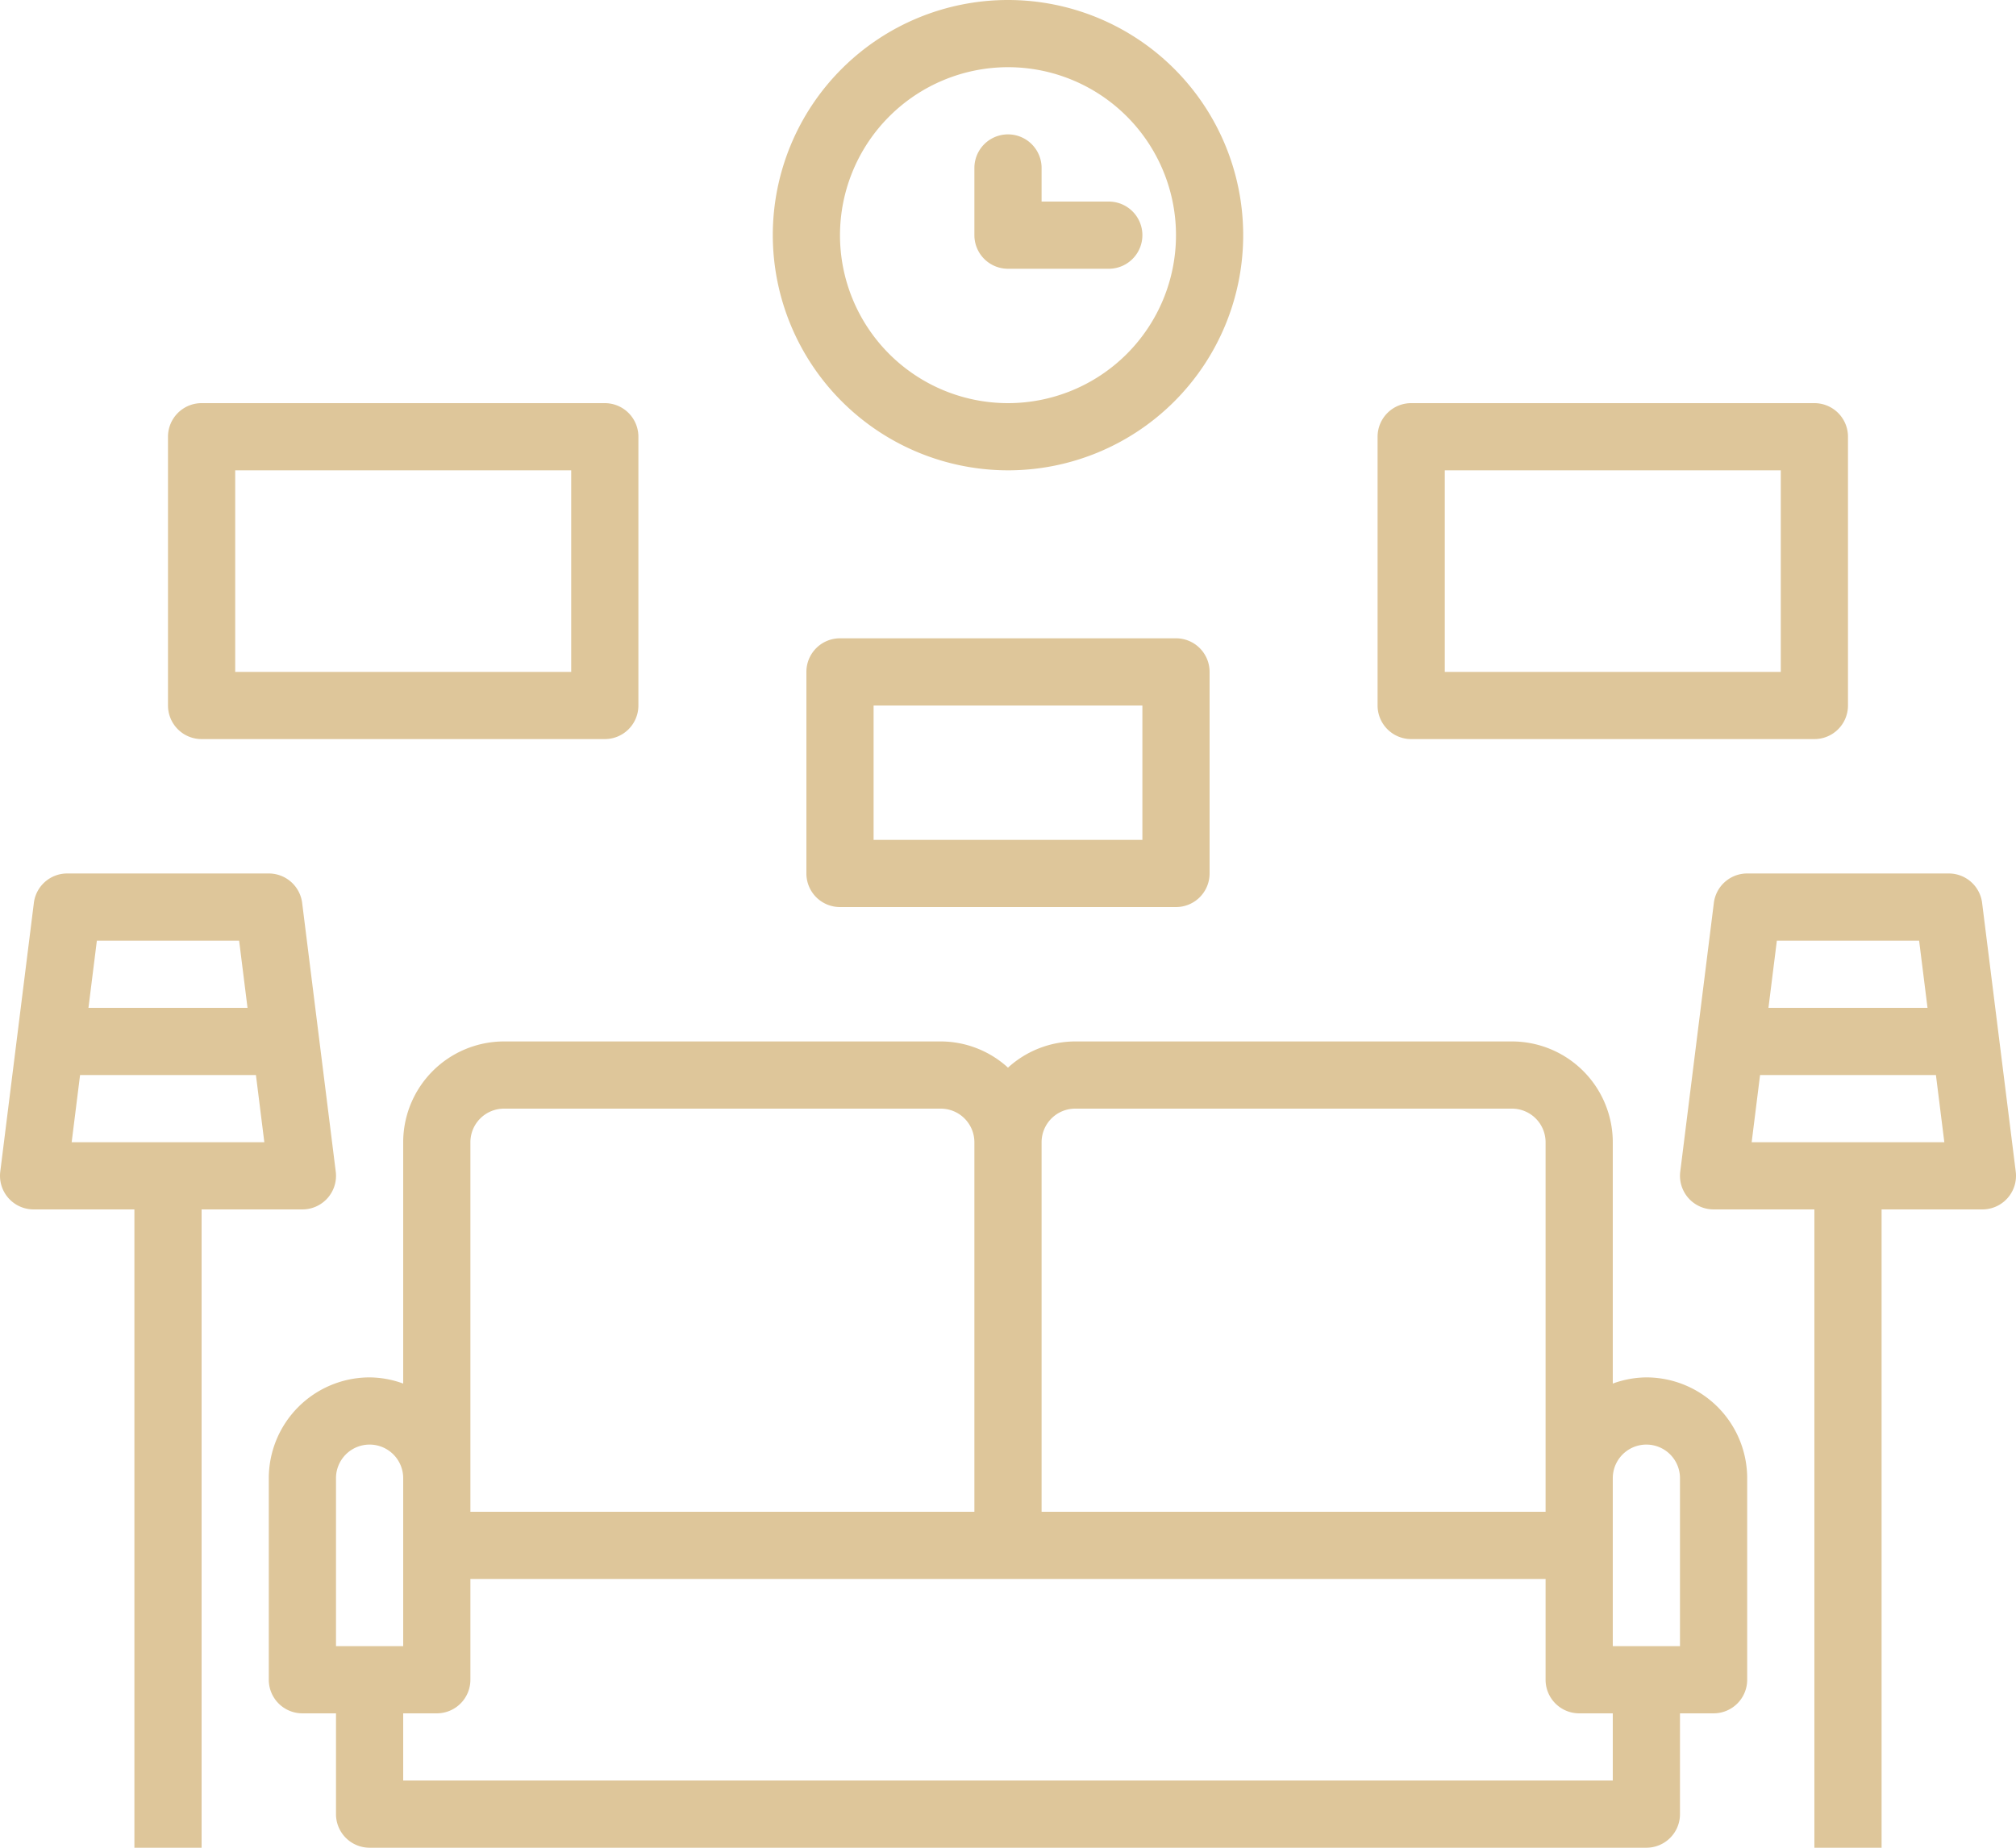
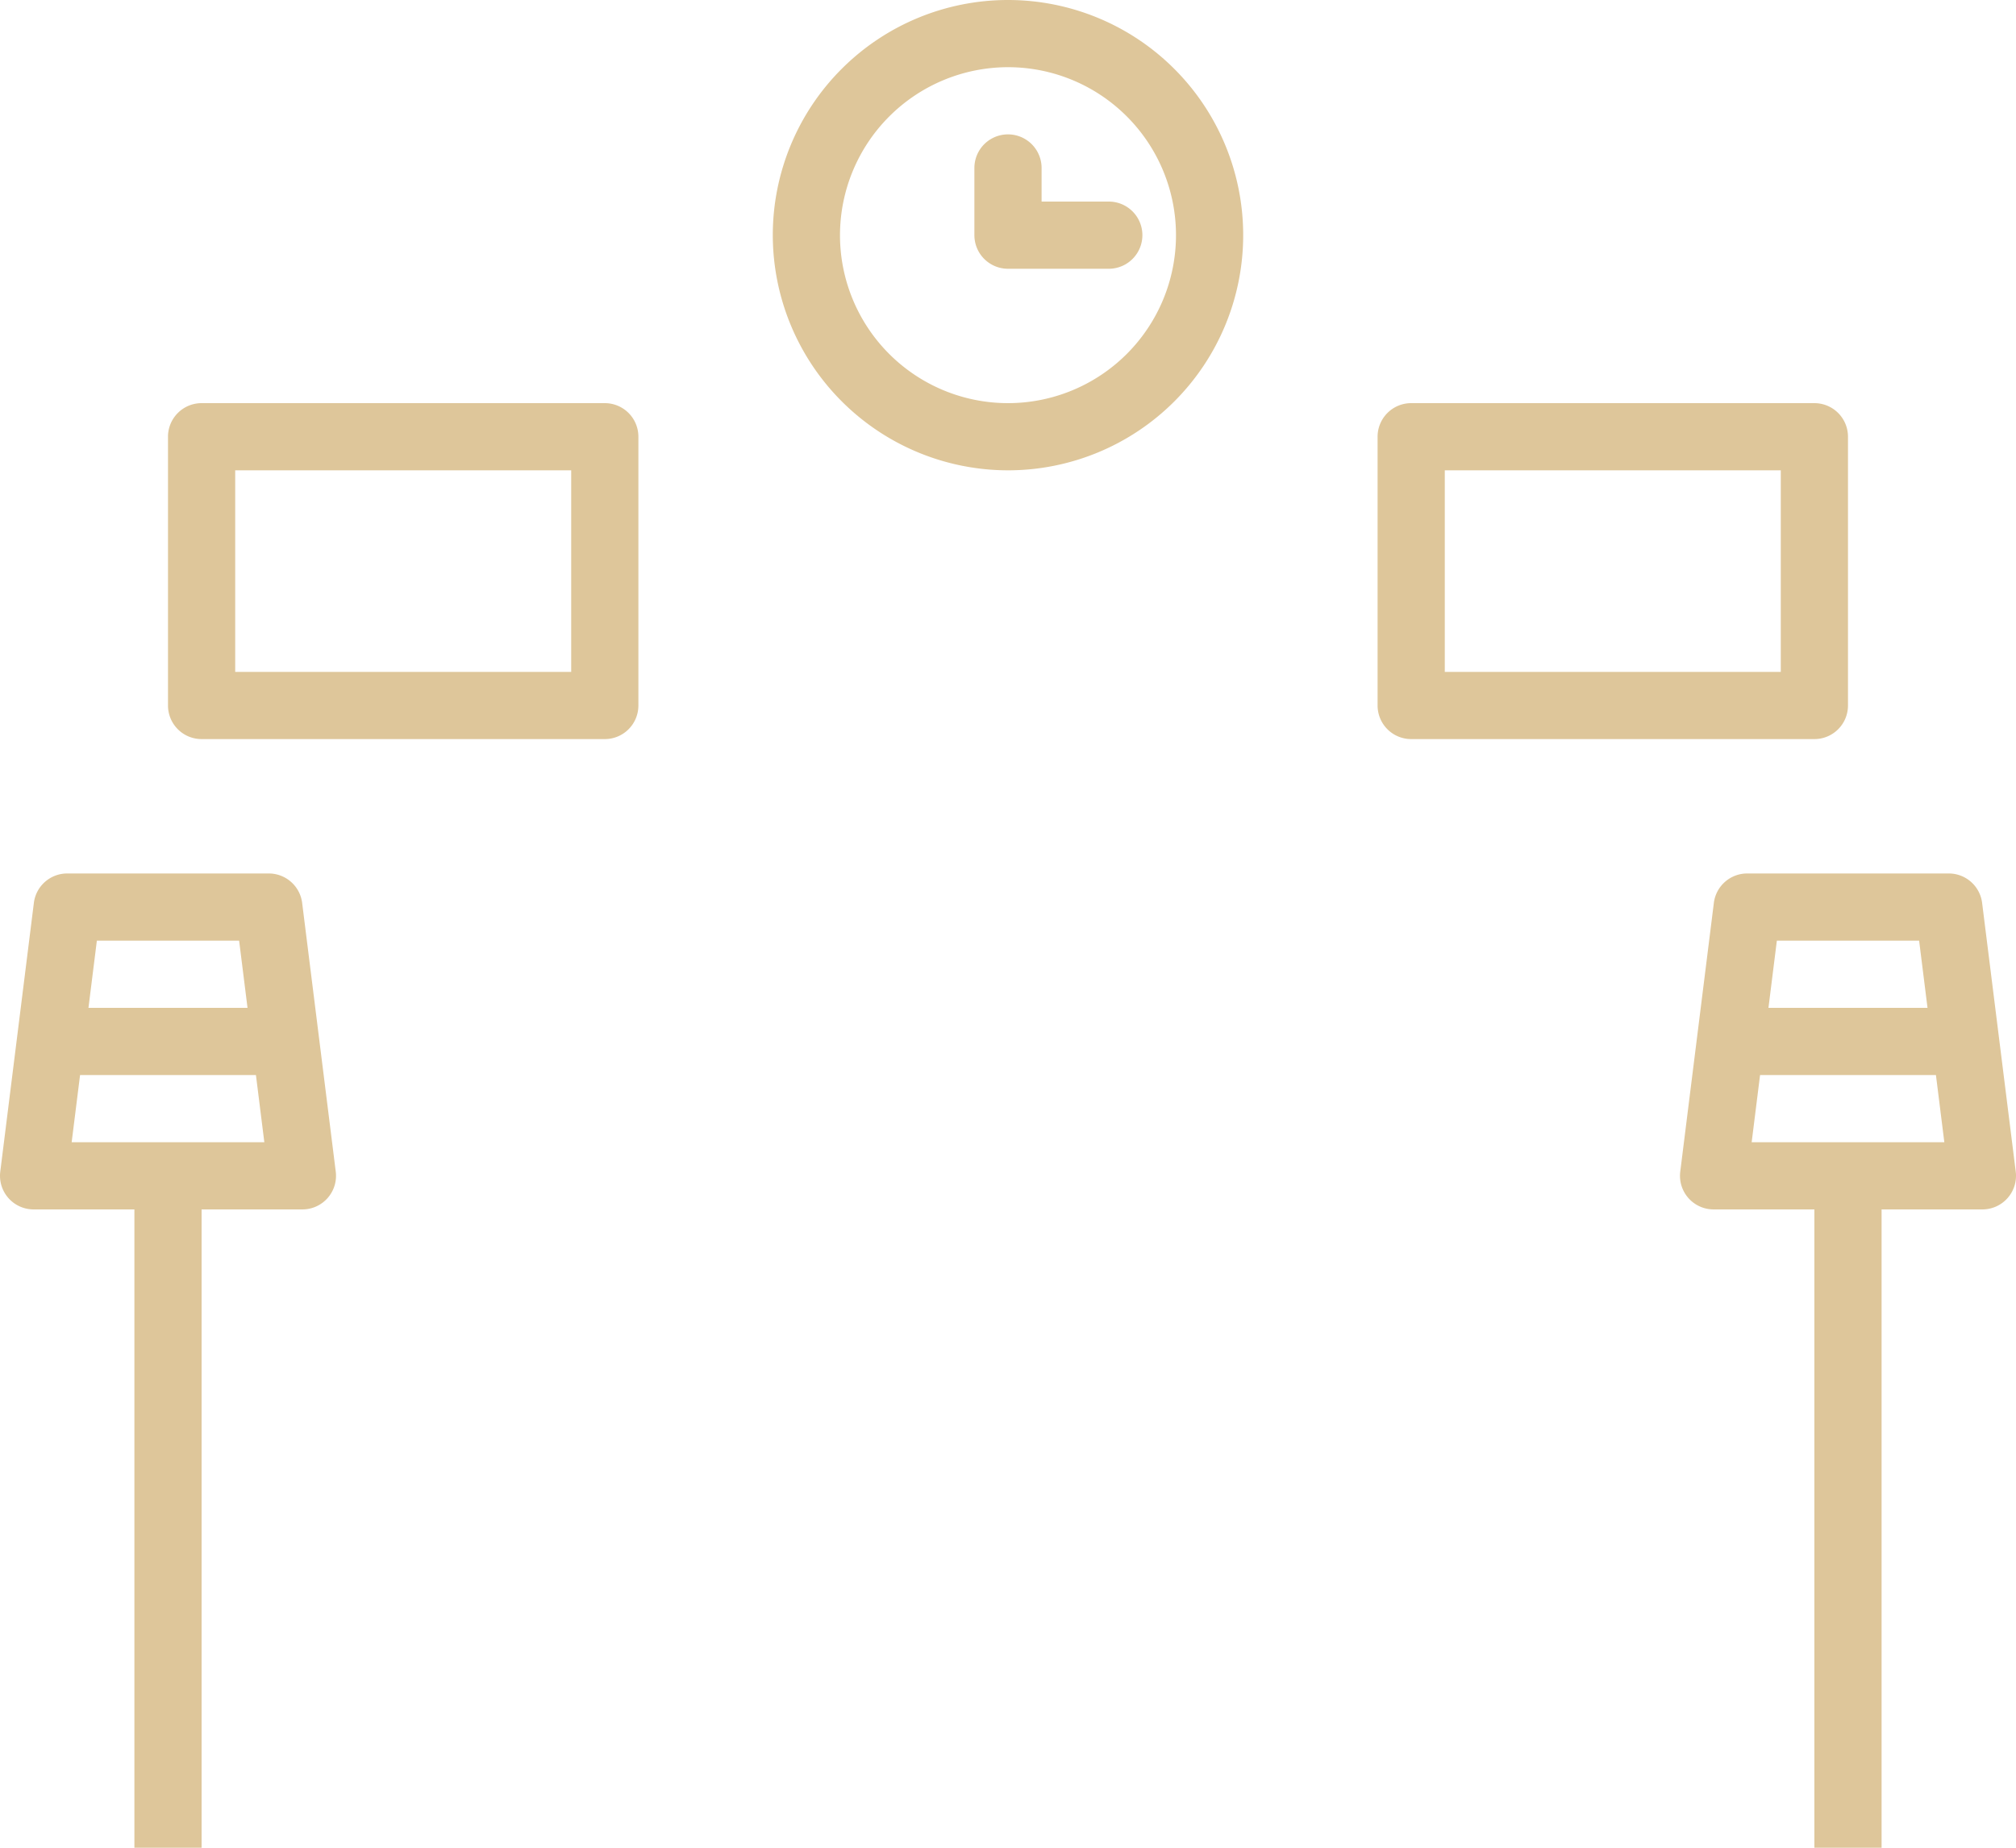
<svg xmlns="http://www.w3.org/2000/svg" width="525.003" height="481.25" viewBox="0 0 525.003 481.25">
  <g id="noun-interior-1835494" transform="translate(-87.501 -35)">
-     <path id="Path_49" data-name="Path 49" d="M516.25,393.75a25.944,25.944,0,0,0-8.75,1.609V332.5a26.281,26.281,0,0,0-26.25-26.25H367.5a26.082,26.082,0,0,0-17.5,6.824,26.045,26.045,0,0,0-17.5-6.824H218.75A26.281,26.281,0,0,0,192.5,332.5v62.859a25.945,25.945,0,0,0-8.75-1.609A26.281,26.281,0,0,0,157.5,420v52.5a8.748,8.748,0,0,0,8.75,8.75H175V507.5a8.748,8.748,0,0,0,8.75,8.75h332.5A8.748,8.748,0,0,0,525,507.5V481.25h8.75a8.748,8.748,0,0,0,8.75-8.75V420A26.281,26.281,0,0,0,516.25,393.75Zm-148.75-70H481.25A8.761,8.761,0,0,1,490,332.5v96.25H358.75V332.5A8.761,8.761,0,0,1,367.5,323.75ZM210,332.5a8.761,8.761,0,0,1,8.75-8.75H332.5a8.761,8.761,0,0,1,8.75,8.75v96.25H210ZM175,420a8.75,8.75,0,0,1,17.5,0v43.75H175Zm332.5,78.75h-315v-17.5h8.75A8.748,8.748,0,0,0,210,472.5V446.25H490V472.5a8.748,8.748,0,0,0,8.75,8.75h8.75Zm17.5-35H507.5V420a8.75,8.75,0,0,1,17.5,0Z" fill="#dec69a" />
    <path id="Path_50" data-name="Path 50" d="M166.25,350a8.751,8.751,0,0,0,8.688-9.836l-8.75-70A8.762,8.762,0,0,0,157.5,262.5H105a8.749,8.749,0,0,0-8.68,7.664l-8.75,70A8.751,8.751,0,0,0,96.25,350H122.5V516.25H140V350Zm-16.477-70,2.188,17.5H110.538l2.188-17.5Zm-41.422,35h45.8l2.188,17.5H106.163Z" fill="#dec69a" />
    <path id="Path_51" data-name="Path 51" d="M350,157.5a61.25,61.25,0,1,0-61.25-61.25A61.324,61.324,0,0,0,350,157.5Zm0-105a43.75,43.75,0,1,1-43.75,43.75A43.8,43.8,0,0,1,350,52.5Z" fill="#dec69a" />
    <path id="Path_52" data-name="Path 52" d="M350,105h26.25a8.75,8.75,0,0,0,0-17.5h-17.5V78.75a8.75,8.75,0,0,0-17.5,0v17.5A8.748,8.748,0,0,0,350,105Z" fill="#dec69a" />
    <path id="Path_53" data-name="Path 53" d="M455,227.5H560a8.748,8.748,0,0,0,8.75-8.75v-70A8.748,8.748,0,0,0,560,140H455a8.748,8.748,0,0,0-8.75,8.75v70A8.748,8.748,0,0,0,455,227.5Zm8.75-70h87.5V210h-87.5Z" fill="#dec69a" />
    <path id="Path_54" data-name="Path 54" d="M140,227.5H245a8.748,8.748,0,0,0,8.75-8.75v-70A8.748,8.748,0,0,0,245,140H140a8.748,8.748,0,0,0-8.75,8.75v70A8.748,8.748,0,0,0,140,227.5Zm8.75-70h87.5V210h-87.5Z" fill="#dec69a" />
-     <path id="Path_55" data-name="Path 55" d="M306.25,201.25A8.748,8.748,0,0,0,297.5,210v52.5a8.748,8.748,0,0,0,8.75,8.75h87.5a8.748,8.748,0,0,0,8.75-8.75V210a8.748,8.748,0,0,0-8.75-8.75ZM385,253.75H315v-35h70Z" fill="#dec69a" />
    <path id="Path_56" data-name="Path 56" d="M603.68,270.16A8.749,8.749,0,0,0,595,262.5H542.5a8.749,8.749,0,0,0-8.68,7.664l-8.75,70A8.751,8.751,0,0,0,533.75,350H560v166.25h17.5V350h26.25a8.751,8.751,0,0,0,8.688-9.836ZM587.274,280l2.188,17.5H548.039l2.188-17.5Zm-43.609,52.5,2.188-17.5h45.8l2.188,17.5Z" fill="#dec69a" />
  </g>
</svg>